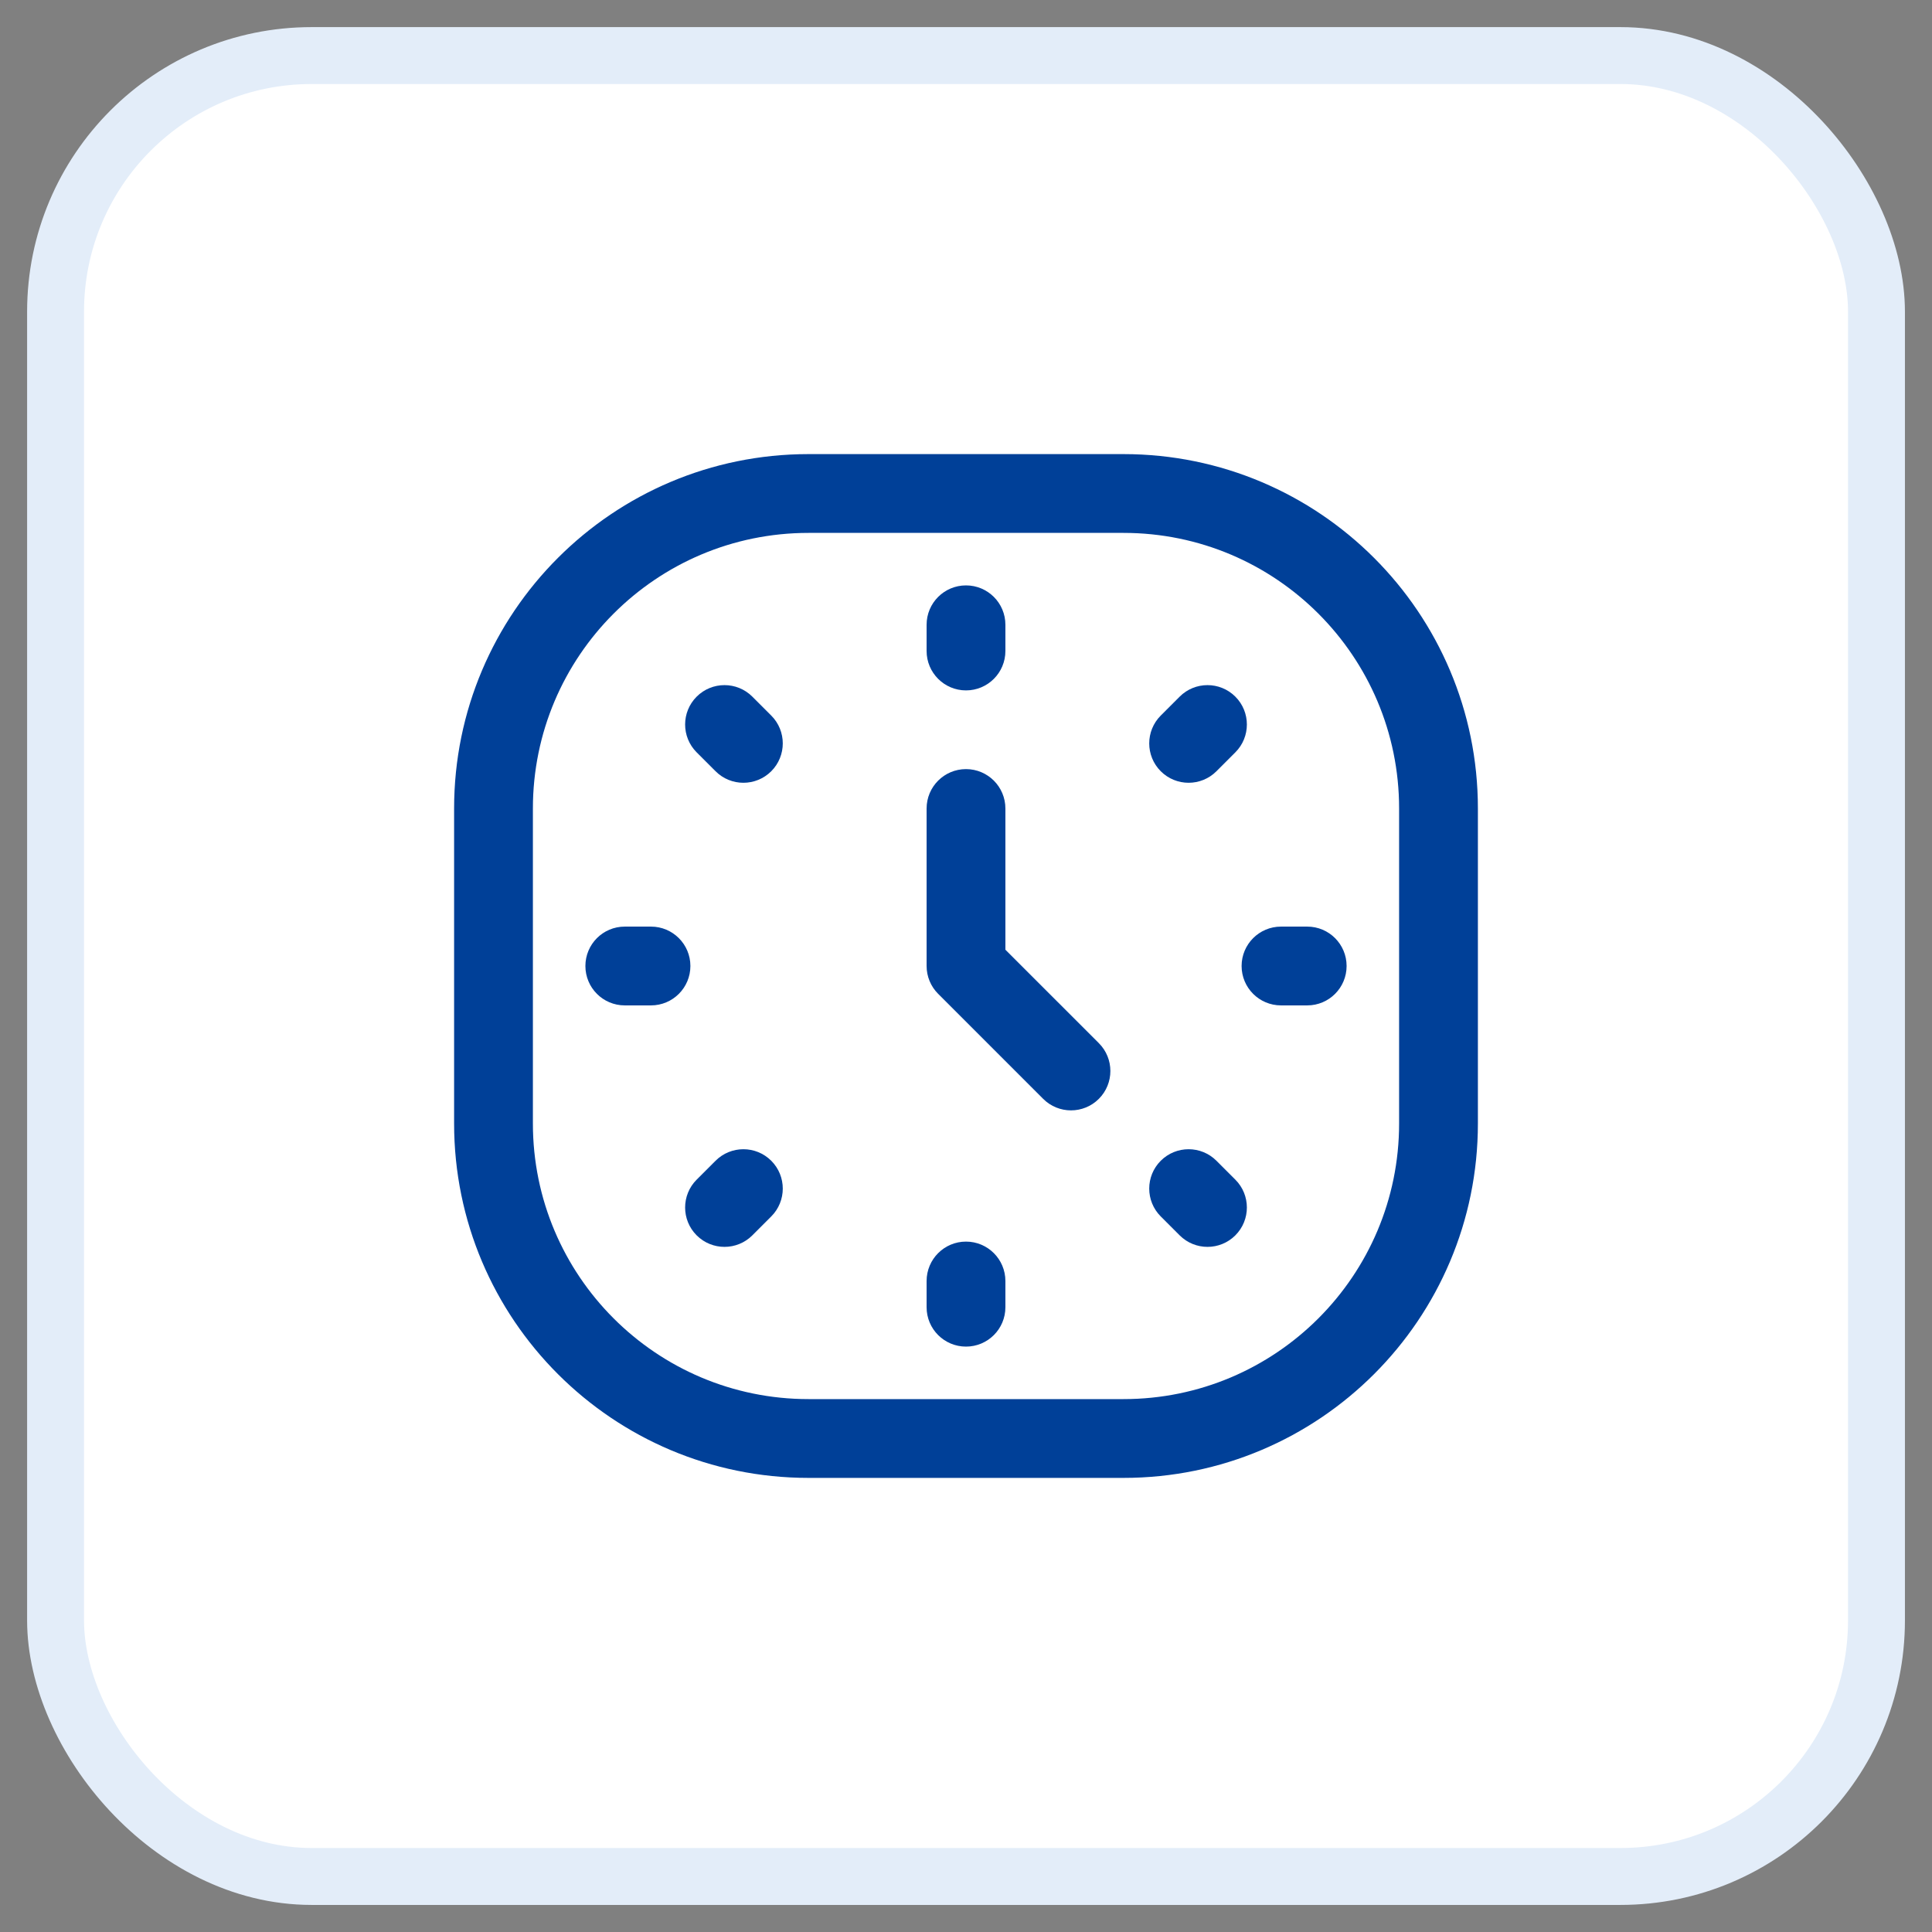
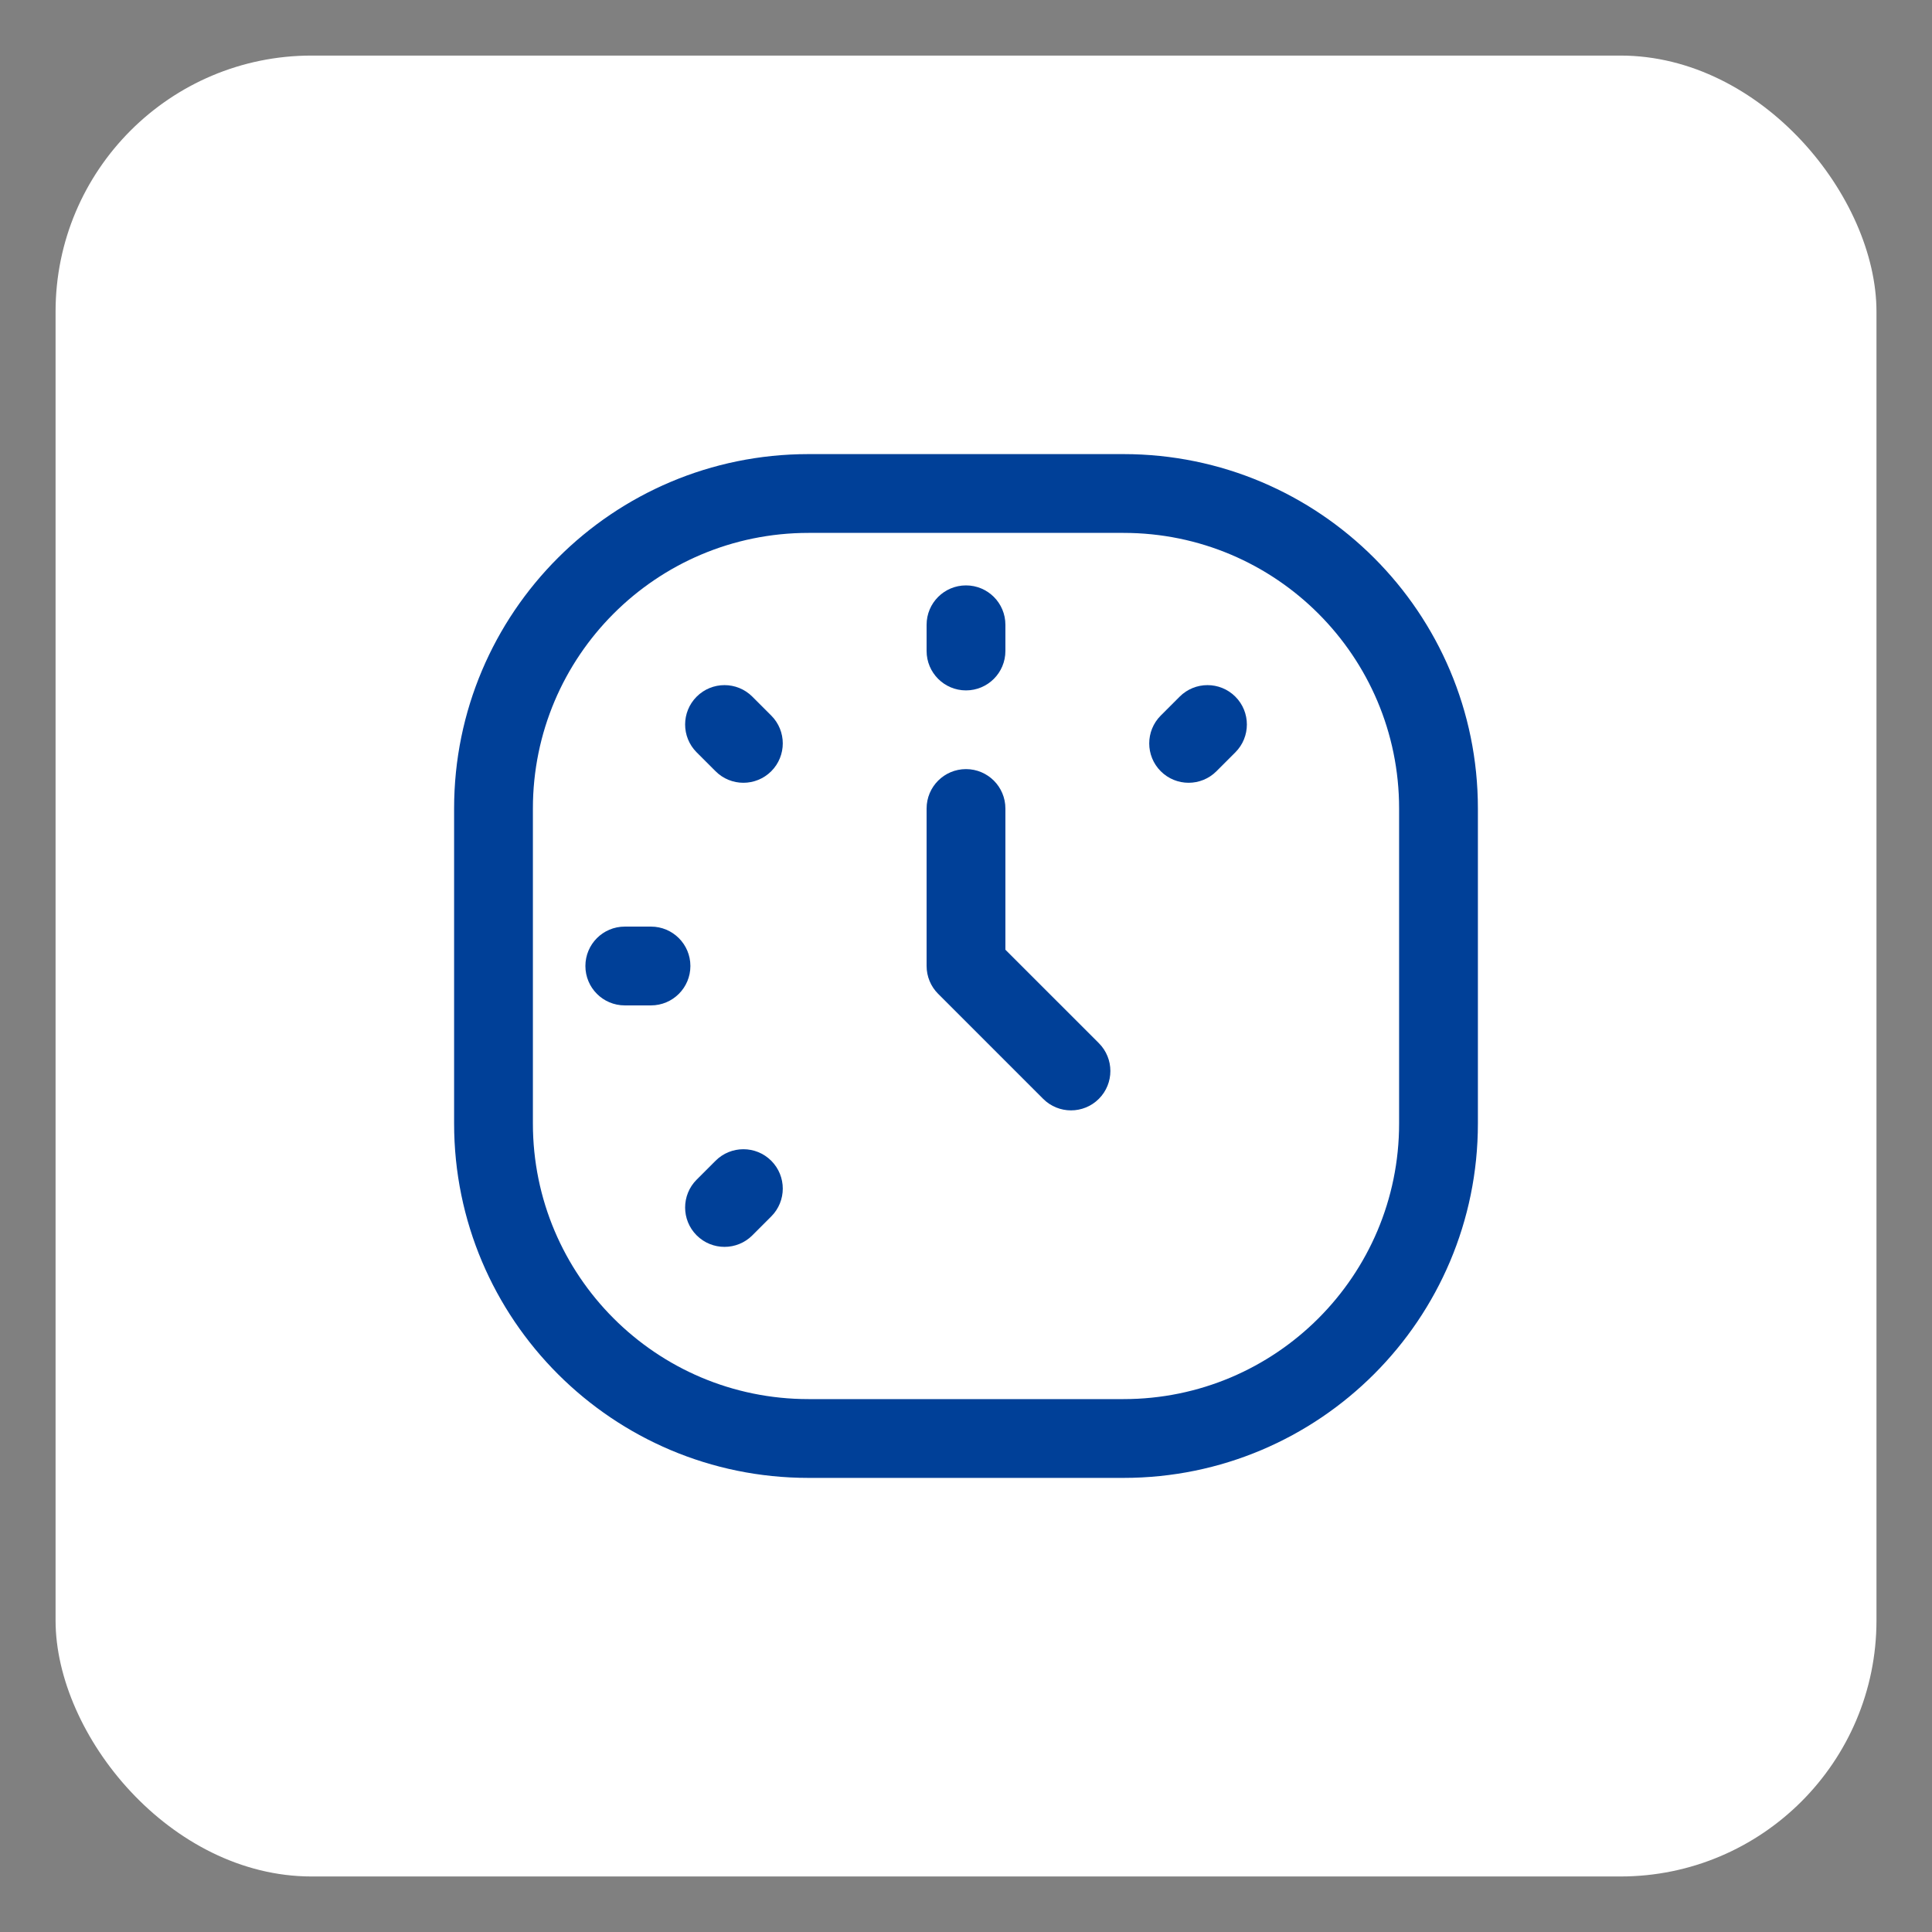
<svg xmlns="http://www.w3.org/2000/svg" width="46" height="46" viewBox="0 0 46 46" fill="none">
  <rect x="0" y="0" width="46" height="46" fill="#808080" stroke="none" />
  <rect x="1.323" y="1.323" width="43.355" height="43.355" rx="6.097" fill="white" />
-   <rect x="1.323" y="1.323" width="43.355" height="43.355" rx="6.097" stroke="#E3EDF9" stroke-width="1.355" />
  <path fill-rule="evenodd" clip-rule="evenodd" d="M10.812 19.25C10.812 14.59 14.59 10.812 19.25 10.812H26.75C31.41 10.812 35.188 14.59 35.188 19.25V26.75C35.188 31.41 31.41 35.188 26.75 35.188H19.25C14.59 35.188 10.812 31.41 10.812 26.75V19.25ZM19.25 12.688C15.626 12.688 12.688 15.626 12.688 19.25V26.75C12.688 30.374 15.626 33.312 19.25 33.312H26.75C30.374 33.312 33.312 30.374 33.312 26.75V19.25C33.312 15.626 30.374 12.688 26.75 12.688H19.25Z" fill="#004098" />
  <path fill-rule="evenodd" clip-rule="evenodd" d="M13.938 23C13.938 22.482 14.357 22.062 14.875 22.062H15.5C16.018 22.062 16.438 22.482 16.438 23C16.438 23.518 16.018 23.938 15.5 23.938H14.875C14.357 23.938 13.938 23.518 13.938 23Z" fill="#004098" />
-   <path fill-rule="evenodd" clip-rule="evenodd" d="M29.562 23C29.562 22.482 29.982 22.062 30.5 22.062H31.125C31.643 22.062 32.062 22.482 32.062 23C32.062 23.518 31.643 23.938 31.125 23.938H30.5C29.982 23.938 29.562 23.518 29.562 23Z" fill="#004098" />
  <path fill-rule="evenodd" clip-rule="evenodd" d="M18.363 27.637C18.729 28.003 18.729 28.597 18.363 28.963L17.913 29.413C17.547 29.779 16.953 29.779 16.587 29.413C16.221 29.047 16.221 28.453 16.587 28.087L17.037 27.637C17.403 27.271 17.997 27.271 18.363 27.637Z" fill="#004098" />
  <path fill-rule="evenodd" clip-rule="evenodd" d="M29.413 16.587C29.779 16.953 29.779 17.547 29.413 17.913L28.963 18.363C28.597 18.729 28.003 18.729 27.637 18.363C27.271 17.997 27.271 17.403 27.637 17.037L28.087 16.587C28.453 16.221 29.047 16.221 29.413 16.587Z" fill="#004098" />
-   <path fill-rule="evenodd" clip-rule="evenodd" d="M23 29.562C23.518 29.562 23.938 29.982 23.938 30.5V31.125C23.938 31.643 23.518 32.062 23 32.062C22.482 32.062 22.062 31.643 22.062 31.125V30.5C22.062 29.982 22.482 29.562 23 29.562Z" fill="#004098" />
  <path fill-rule="evenodd" clip-rule="evenodd" d="M23 13.938C23.518 13.938 23.938 14.357 23.938 14.875V15.5C23.938 16.018 23.518 16.438 23 16.438C22.482 16.438 22.062 16.018 22.062 15.5V14.875C22.062 14.357 22.482 13.938 23 13.938Z" fill="#004098" />
-   <path fill-rule="evenodd" clip-rule="evenodd" d="M27.637 27.637C28.003 27.271 28.597 27.271 28.963 27.637L29.413 28.087C29.779 28.453 29.779 29.047 29.413 29.413C29.047 29.779 28.453 29.779 28.087 29.413L27.637 28.963C27.271 28.597 27.271 28.003 27.637 27.637Z" fill="#004098" />
  <path fill-rule="evenodd" clip-rule="evenodd" d="M16.587 16.587C16.953 16.221 17.547 16.221 17.913 16.587L18.363 17.037C18.729 17.403 18.729 17.997 18.363 18.363C17.997 18.729 17.403 18.729 17.037 18.363L16.587 17.913C16.221 17.547 16.221 16.953 16.587 16.587Z" fill="#004098" />
  <path fill-rule="evenodd" clip-rule="evenodd" d="M23 18.312C23.518 18.312 23.938 18.732 23.938 19.25V22.612L26.163 24.837C26.529 25.203 26.529 25.797 26.163 26.163C25.797 26.529 25.203 26.529 24.837 26.163L22.337 23.663C22.161 23.487 22.062 23.249 22.062 23V19.25C22.062 18.732 22.482 18.312 23 18.312Z" fill="#004098" />
</svg>